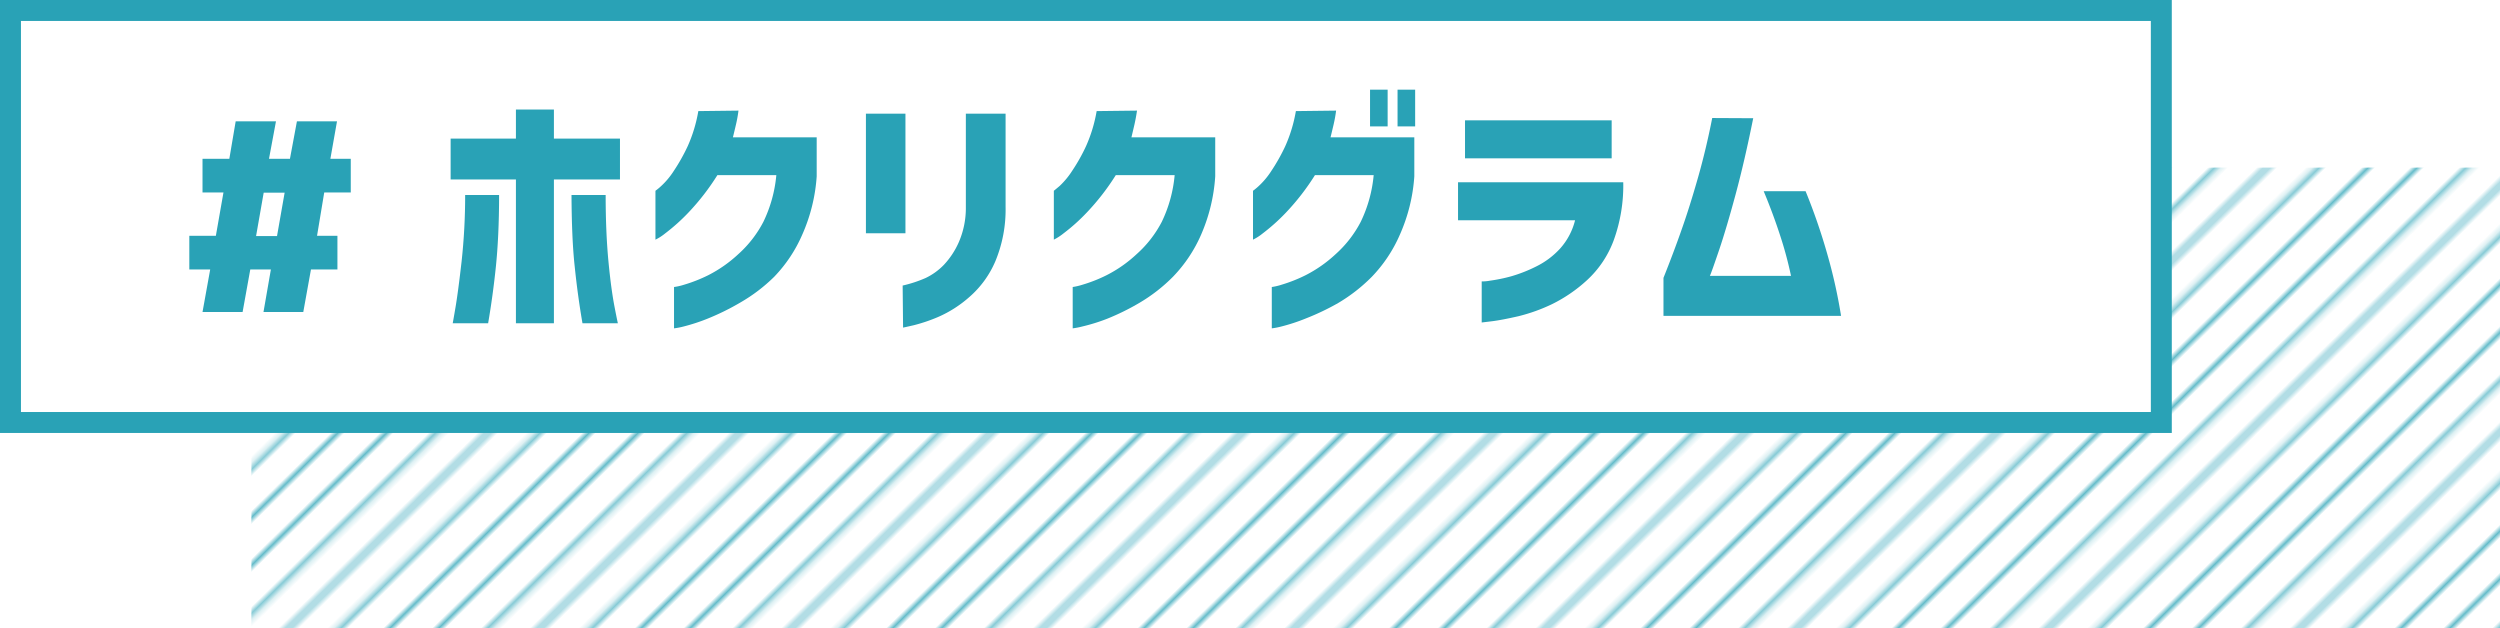
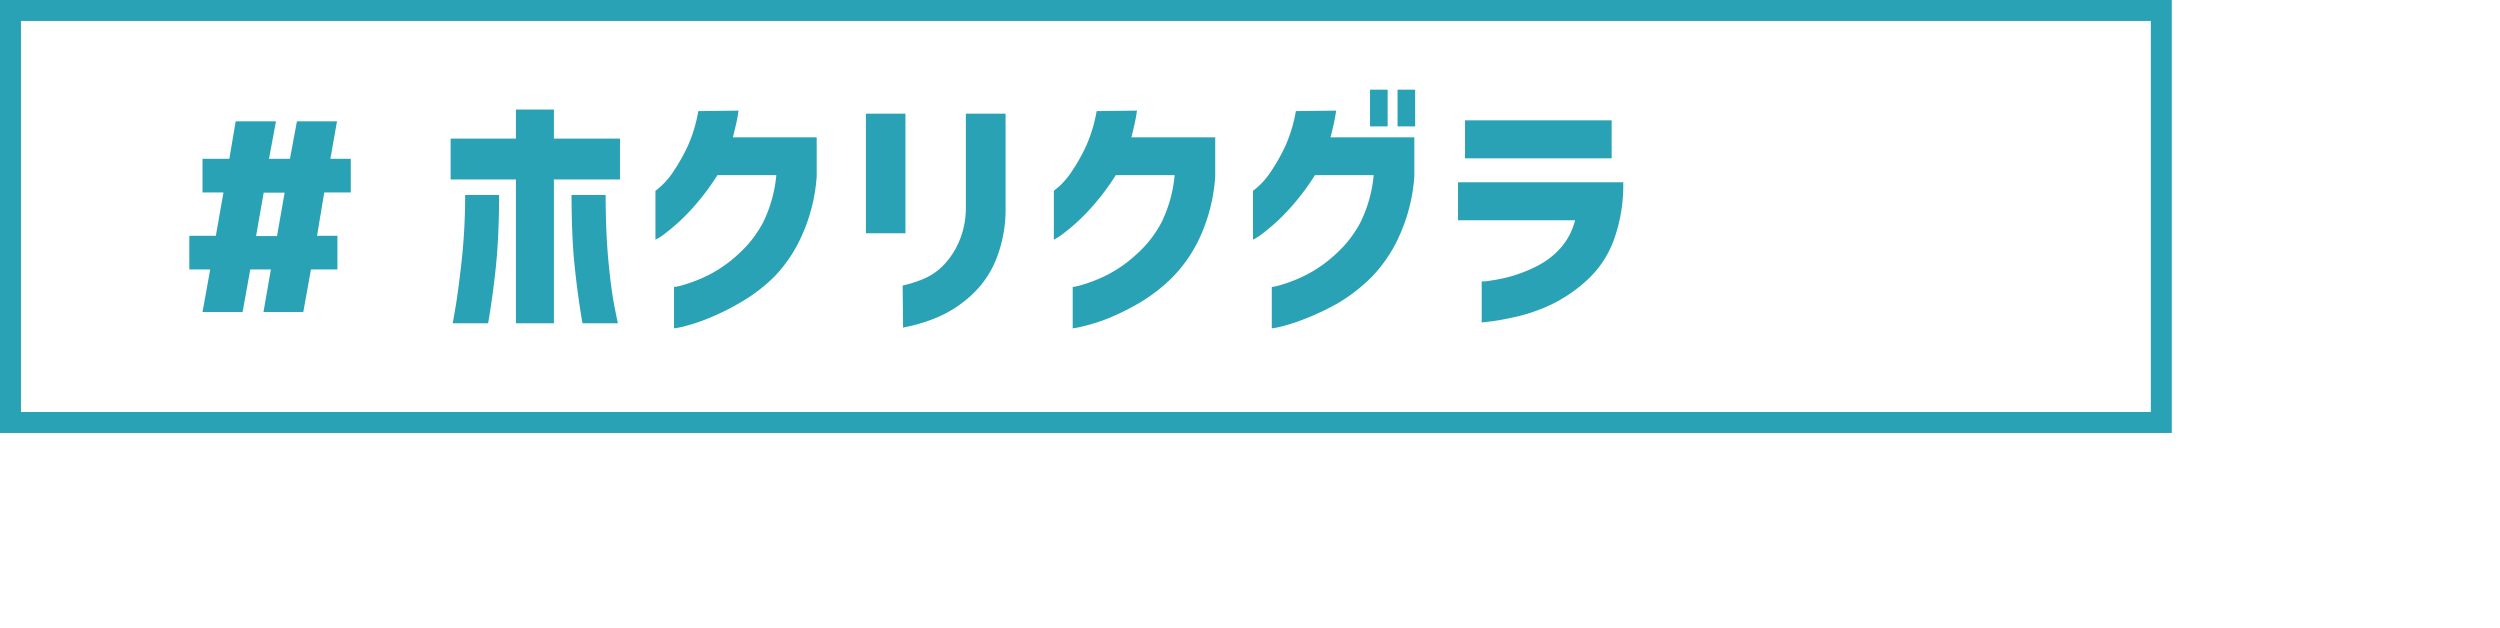
<svg xmlns="http://www.w3.org/2000/svg" viewBox="0 0 358 90">
  <defs>
    <pattern id="a" width="72" height="72" patternTransform="matrix(0.5, -0.49, 0.5, 0.49, -39.7, 116.44)" patternUnits="userSpaceOnUse" viewBox="0 0 72 72">
      <rect width="72" height="72" style="fill:none" />
-       <line x1="-0.25" y1="68.4" x2="72.25" y2="68.4" style="fill:none;stroke:#29a2b6;stroke-width:0.72px" />
      <line x1="-0.25" y1="54" x2="72.25" y2="54" style="fill:none;stroke:#29a2b6;stroke-width:0.72px" />
      <line x1="-0.25" y1="39.6" x2="72.25" y2="39.6" style="fill:none;stroke:#29a2b6;stroke-width:0.72px" />
      <line x1="-0.25" y1="25.2" x2="72.25" y2="25.2" style="fill:none;stroke:#29a2b6;stroke-width:0.72px" />
      <line x1="-0.25" y1="10.8" x2="72.25" y2="10.8" style="fill:none;stroke:#29a2b6;stroke-width:0.72px" />
      <line x1="-20" y1="10.8" x2="-6" y2="10.8" style="fill:none;stroke:#29a2b6;stroke-width:0.72px" />
      <line x1="-0.25" y1="61.2" x2="72.25" y2="61.2" style="fill:none;stroke:#29a2b6;stroke-width:0.72px" />
      <line x1="-0.25" y1="46.8" x2="72.25" y2="46.8" style="fill:none;stroke:#29a2b6;stroke-width:0.72px" />
-       <line x1="-0.25" y1="32.4" x2="72.25" y2="32.4" style="fill:none;stroke:#29a2b6;stroke-width:0.72px" />
      <line x1="-0.25" y1="18" x2="72.25" y2="18" style="fill:none;stroke:#29a2b6;stroke-width:0.72px" />
      <line x1="-0.25" y1="3.6" x2="72.25" y2="3.6" style="fill:none;stroke:#29a2b6;stroke-width:0.72px" />
      <line x1="-20" y1="3.6" x2="-6" y2="3.6" style="fill:none;stroke:#29a2b6;stroke-width:0.72px" />
    </pattern>
  </defs>
  <title>title_gram</title>
-   <rect x="36" y="24" width="322" height="66" style="fill:url(#a)" />
  <rect x="1.5" y="1.5" width="308" height="59" style="fill:#fff;stroke:#29a2b6;stroke-miterlimit:10;stroke-width:3px" />
  <path d="M27.11,38.59V33.77h3.8L32,27.56H29V22.74h3.84l.91-5.37h5.77l-1,5.37h3l1-5.37h5.74l-.95,5.37h2.92v4.82h-3.8L45.4,33.77h2.92v4.82H44.53l-1.1,6.09h-5.7l1.06-6.09H35.84l-1.1,6.09H29l1.1-6.09Zm13.65-11h-3l-1.09,6.21h3Z" style="fill:#29a2b6" />
  <path d="M73.88,46.29V25.7H64.53V19.85h9.35V15.69h5.44v4.16h9.46V25.7H79.32V46.29ZM71.47,27.92c0,4.12-.18,7.54-.46,10.26s-.65,5.43-1.11,8.11H64.83s.16-.85.42-2.41.54-3.71.85-6.44a87.21,87.21,0,0,0,.51-9.52Zm10.37,0h4.89c0,3.61.14,6.78.4,9.52s.56,4.88.86,6.44.47,2.36.49,2.41H83.41q-.69-4-1.11-8.11C82,35.46,81.86,32,81.84,27.92Z" style="fill:#29a2b6" />
  <path d="M105.75,15.84a19.66,19.66,0,0,1-.36,2c-.15.63-.29,1.24-.44,1.83h12v5.58a24.62,24.62,0,0,1-2.08,8.38,20.36,20.36,0,0,1-4,6A23.83,23.83,0,0,1,106,43.33a35.31,35.31,0,0,1-4.6,2.27,26.63,26.63,0,0,1-3.49,1.15,10.36,10.36,0,0,1-1.39.27V41.1A8.6,8.6,0,0,0,98,40.76a21.39,21.39,0,0,0,3.46-1.37,18.84,18.84,0,0,0,4.27-3,16.3,16.3,0,0,0,3.59-4.63,19.35,19.35,0,0,0,1.85-6.68h-8.44a33.79,33.79,0,0,1-4.12,5.33,27.76,27.76,0,0,1-3.34,3,7.37,7.37,0,0,1-1.41.91v-7a8.8,8.8,0,0,0,.82-.68,11.06,11.06,0,0,0,1.81-2.17,26.77,26.77,0,0,0,2-3.56,20.89,20.89,0,0,0,1.51-5Z" style="fill:#29a2b6" />
  <path d="M124,33.4V16.28h5.66V33.4Zm5.26,7.49a18.13,18.13,0,0,0,3.29-1.08,9.07,9.07,0,0,0,2.61-1.88,11.52,11.52,0,0,0,2.15-3.27,12.29,12.29,0,0,0,1-5V16.28H144V29.64a19.32,19.32,0,0,1-1.46,7.76,14.09,14.09,0,0,1-3.76,5.16,16.91,16.91,0,0,1-4.44,2.83,23.13,23.13,0,0,1-3.52,1.19q-1.43.33-1.5.33Z" style="fill:#29a2b6" />
  <path d="M162.82,15.84c-.1.68-.22,1.34-.37,2s-.29,1.24-.43,1.83h12v5.58A24.85,24.85,0,0,1,172,33.6a20.38,20.38,0,0,1-4,6,23.56,23.56,0,0,1-4.82,3.76,34.11,34.11,0,0,1-4.6,2.27A26.1,26.1,0,0,1,155,46.75a11.06,11.06,0,0,1-1.39.27V41.1a9.14,9.14,0,0,0,1.44-.34,21,21,0,0,0,3.45-1.37,18.62,18.62,0,0,0,4.27-3,16.15,16.15,0,0,0,3.6-4.63,19.36,19.36,0,0,0,1.84-6.68h-8.43a33.79,33.79,0,0,1-4.13,5.33,27,27,0,0,1-3.34,3,8,8,0,0,1-1.4.91v-7s.29-.23.82-.68a11.44,11.44,0,0,0,1.8-2.17,25.68,25.68,0,0,0,2-3.56,20.89,20.89,0,0,0,1.51-5Z" style="fill:#29a2b6" />
  <path d="M191.33,15.84a19.66,19.66,0,0,1-.36,2c-.15.63-.29,1.24-.44,1.83h12v5.58a24.62,24.62,0,0,1-2.08,8.38,20.36,20.36,0,0,1-4,6,23.83,23.83,0,0,1-4.82,3.76A35.31,35.31,0,0,1,187,45.6a26.63,26.63,0,0,1-3.49,1.15,10.36,10.36,0,0,1-1.39.27V41.1a8.6,8.6,0,0,0,1.44-.34A21.39,21.39,0,0,0,187,39.39a18.84,18.84,0,0,0,4.27-3,16.3,16.3,0,0,0,3.59-4.63,19.35,19.35,0,0,0,1.85-6.68H188.3a33.79,33.79,0,0,1-4.12,5.33,27.76,27.76,0,0,1-3.34,3,7.37,7.37,0,0,1-1.41.91v-7a8.8,8.8,0,0,0,.82-.68,11.06,11.06,0,0,0,1.81-2.17,26.77,26.77,0,0,0,2-3.56,20.89,20.89,0,0,0,1.51-5Zm4.86,2.26V12.84h2.52V18.1Zm3.94,0V12.84h2.52V18.1Z" style="fill:#29a2b6" />
  <path d="M208.79,31.54V26.1h23.66a23,23,0,0,1-1.36,8.29,14.61,14.61,0,0,1-3.83,5.73,21.26,21.26,0,0,1-5,3.43,24.82,24.82,0,0,1-4.85,1.74c-1.54.35-2.78.59-3.73.71l-1.5.18V40.3a6.26,6.26,0,0,0,1.21-.11,23.32,23.32,0,0,0,3-.62A20.83,20.83,0,0,0,220,38.15a11.53,11.53,0,0,0,3.41-2.56,9.48,9.48,0,0,0,2.14-4.05Zm1-8.87V17.23h21v5.44Z" style="fill:#29a2b6" />
-   <path d="M251.06,16.93q-1.23,6.13-2.53,10.94t-2.32,7.83c-.68,2-1.13,3.29-1.35,3.8h11.61a53.14,53.14,0,0,0-1.5-5.61c-.66-2.05-1.46-4.23-2.41-6.51h6a86,86,0,0,1,3.08,8.91,74.64,74.64,0,0,1,2,8.94H238.21V39.79q1.5-3.76,2.63-7c.76-2.15,1.52-4.58,2.3-7.31s1.46-5.58,2.05-8.58Z" style="fill:#29a2b6" />
</svg>